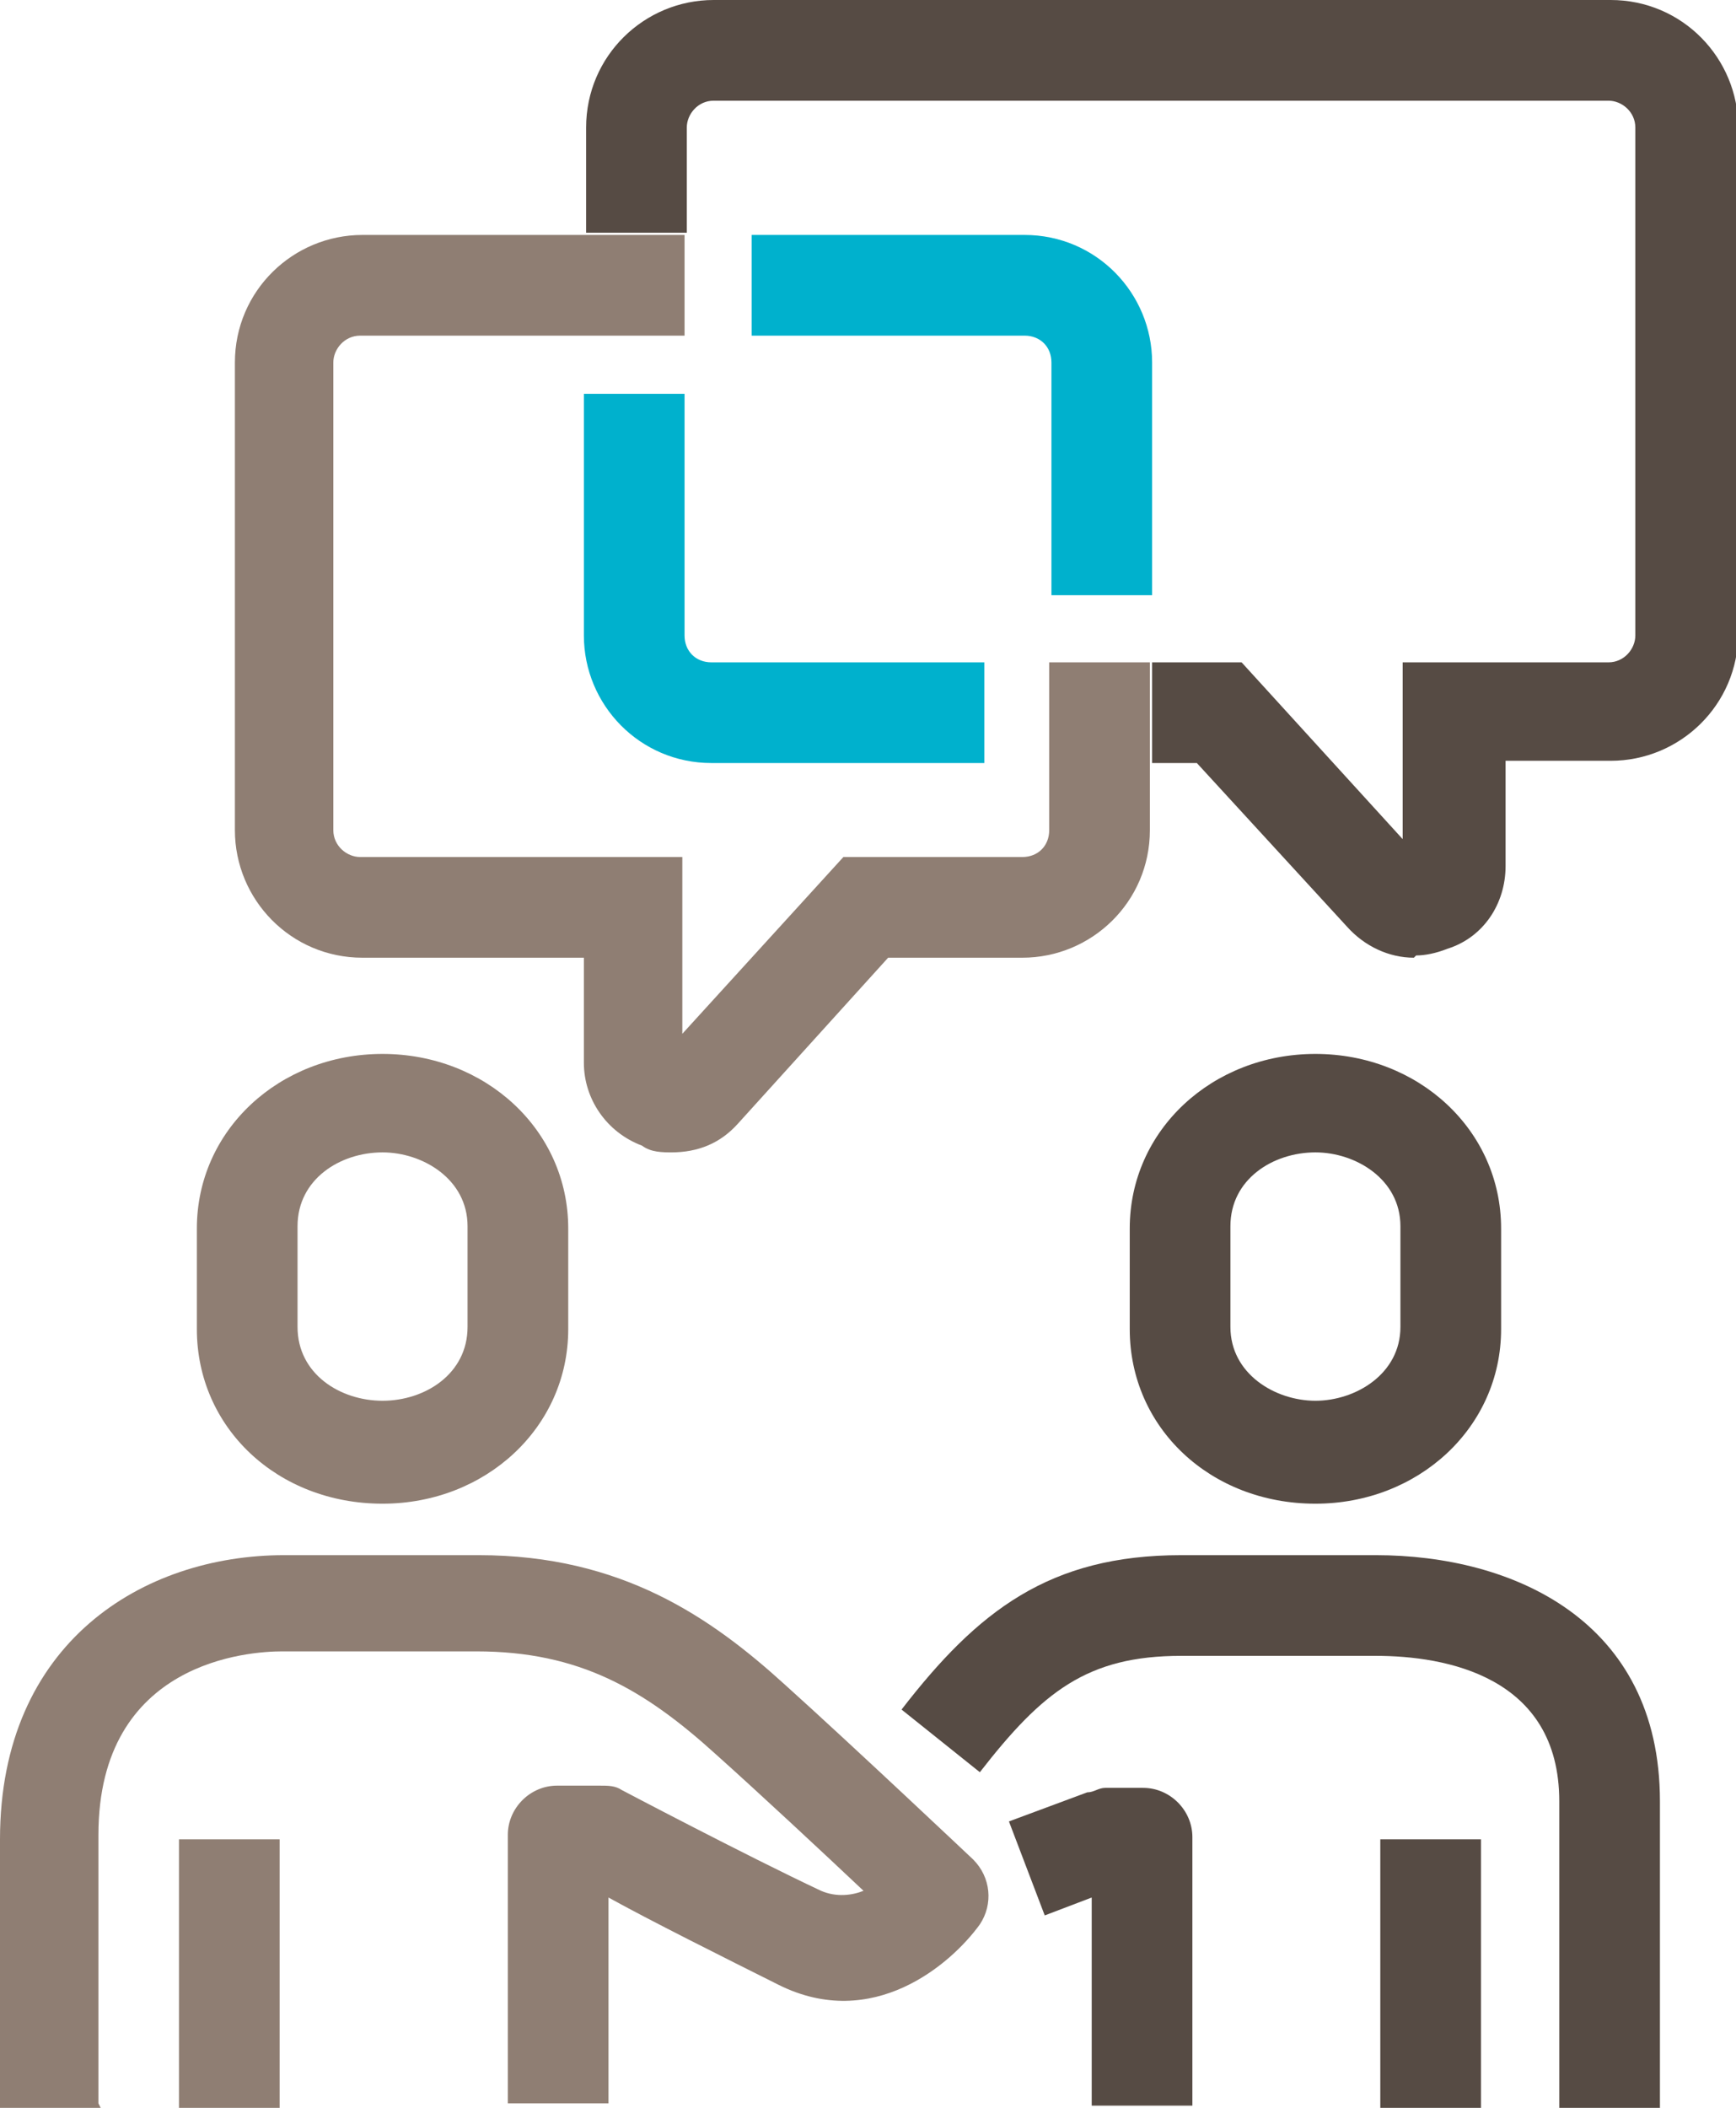
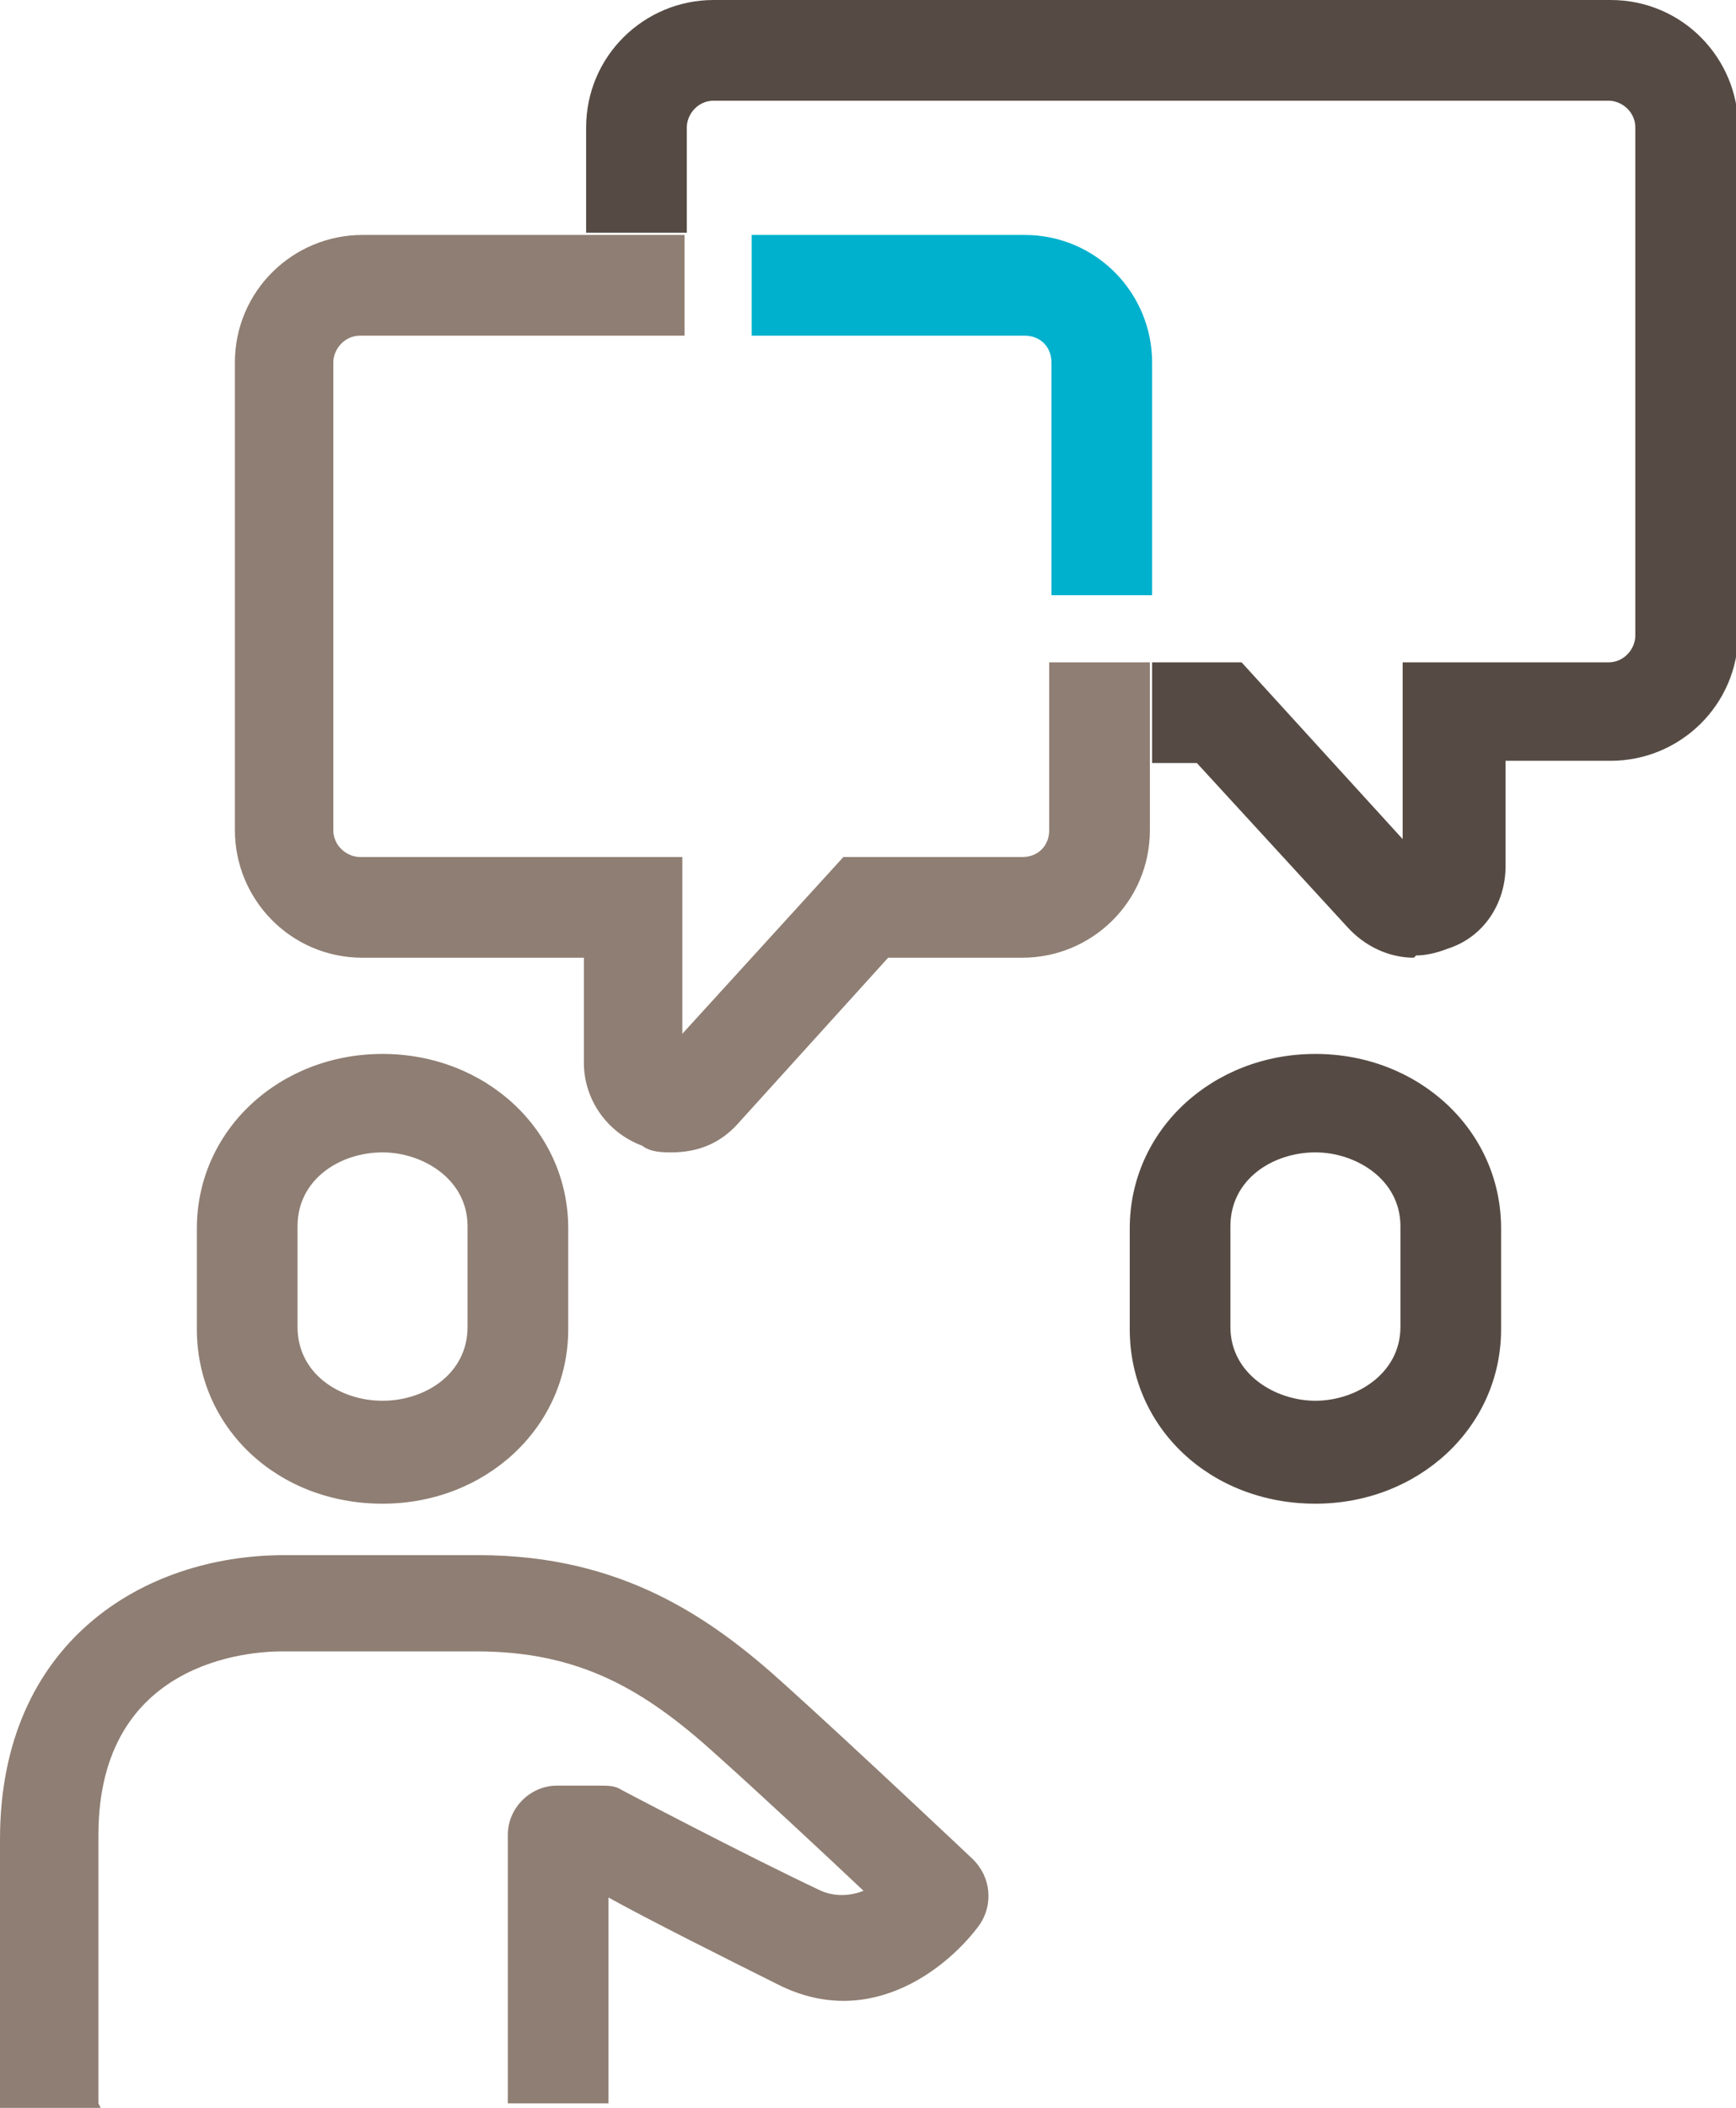
<svg xmlns="http://www.w3.org/2000/svg" id="uuid-ce85fcb1-a39c-49cd-9592-dcbd0a3b2bdf" width="77.6" height="94.2" version="1.1" viewBox="0 0 77.6 94.2">
  <defs>
    <style>
      .st0 {
        fill: #00b1cd;
      }

      .st1 {
        fill: #8f7e73;
      }

      .st2 {
        fill: #564b44;
      }
    </style>
  </defs>
-   <path class="st0" d="M44,34.1h-12.2c-3.2,0-5.7-2.6-5.7-5.7v-10.8h4.5v10.8c0,.7.5,1.2,1.2,1.2h12.2v4.5Z" />
  <path class="st2" d="M63.2,42.8c-1.1,0-2.2-.5-3-1.4l-6.7-7.3h-2v-4.5h4l7.2,7.9v-7.9h9.2c.7,0,1.2-.6,1.2-1.2V5.7c0-.7-.6-1.2-1.2-1.2H31.9c-.7,0-1.2.6-1.2,1.2v4.7h-4.5v-4.7c0-3.2,2.6-5.7,5.7-5.7h40.1c3.2,0,5.7,2.6,5.7,5.7v22.6c0,3.2-2.6,5.7-5.7,5.7h-4.7v4.7c0,1.7-1,3.2-2.6,3.7-.5.2-1,.3-1.4.3h0ZM63.5,38.4h0Z" />
  <path class="st0" d="M51.5,26.6h-4.5v-10.4c0-.7-.5-1.2-1.2-1.2h-12.2v-4.5h12.2c3.2,0,5.7,2.6,5.7,5.7,0,0,0,10.5,0,10.4Z" />
  <path class="st1" d="M30.1,51.5c-.5,0-1,0-1.4-.3-1.6-.6-2.6-2.1-2.6-3.7v-4.7h-9.9c-3.2,0-5.7-2.6-5.7-5.7v-20.9c0-3.2,2.6-5.7,5.7-5.7h14.4v4.5h-14.5c-.7,0-1.2.6-1.2,1.2v20.9c0,.7.6,1.2,1.2,1.2h14.4v7.9l7.2-7.9h8c.7,0,1.2-.5,1.2-1.2v-7.5h4.5v7.5c0,3.2-2.6,5.7-5.7,5.7h-6l-6.7,7.4c-.8.9-1.8,1.3-3,1.3h0ZM29.8,47.2h0s0,0,0,0h0Z" />
-   <path class="st2" d="M74.2,94.2h-4.5v-13.7c0-5.6-5.1-6.5-8.2-6.5h-8.7c-4.2,0-6.2,1.6-9,5.2l-3.5-2.8c3.4-4.4,6.6-6.9,12.5-6.9h8.7c6.1,0,12.7,2.9,12.7,11,0,0,0,13.7,0,13.7Z" />
-   <path class="st2" d="M53.3,94.1h-4.5v-9.3l-2.1.8-1.6-4.2,3.5-1.3c.3,0,.5-.2.8-.2h1.7c1.2,0,2.2,1,2.2,2.2,0,0,0,12,0,12Z" />
-   <rect class="st2" x="61.7" y="82.2" width="4.5" height="12" />
  <path class="st1" d="M4.5,94.2H0v-12c0-8.8,6.4-12.7,12.7-12.7h8.7c6.4,0,10.4,2.8,13.7,5.8,3,2.7,8.4,7.8,8.4,7.8.8.8.9,2,.3,2.9-1.3,1.8-4.8,4.8-9,2.7-2.4-1.2-5.8-2.9-7.6-3.9v9.2h-4.5v-12c0-1.2,1-2.2,2.2-2.2h1.9c.4,0,.7,0,1,.2,0,0,5.5,2.9,8.9,4.5.7.3,1.4.2,1.9,0-1.8-1.7-4.7-4.4-6.6-6.1-3.2-2.9-6.1-4.6-10.7-4.6h-8.7c-1.4,0-8.2.4-8.2,8.2v12h0Z" />
-   <rect class="st1" x="8" y="82.2" width="4.5" height="12" />
  <path class="st1" d="M17.1,67.2c-4.7,0-8.3-3.4-8.3-7.8v-4.5c0-4.4,3.7-7.8,8.3-7.8s8.3,3.4,8.3,7.8v4.5c0,4.4-3.7,7.8-8.3,7.8ZM17.1,51.5c-1.9,0-3.8,1.2-3.8,3.3v4.5c0,2.1,1.9,3.3,3.8,3.3s3.8-1.2,3.8-3.3v-4.5c0-2.1-2-3.3-3.8-3.3Z" />
  <path class="st2" d="M58.8,67.2c-4.7,0-8.3-3.4-8.3-7.8v-4.5c0-4.4,3.7-7.8,8.3-7.8s8.3,3.4,8.3,7.8v4.5c0,4.4-3.7,7.8-8.3,7.8ZM58.8,51.5c-1.9,0-3.8,1.2-3.8,3.3v4.5c0,2.1,2,3.3,3.8,3.3s3.8-1.2,3.8-3.3v-4.5c0-2.1-2-3.3-3.8-3.3Z" />
</svg>